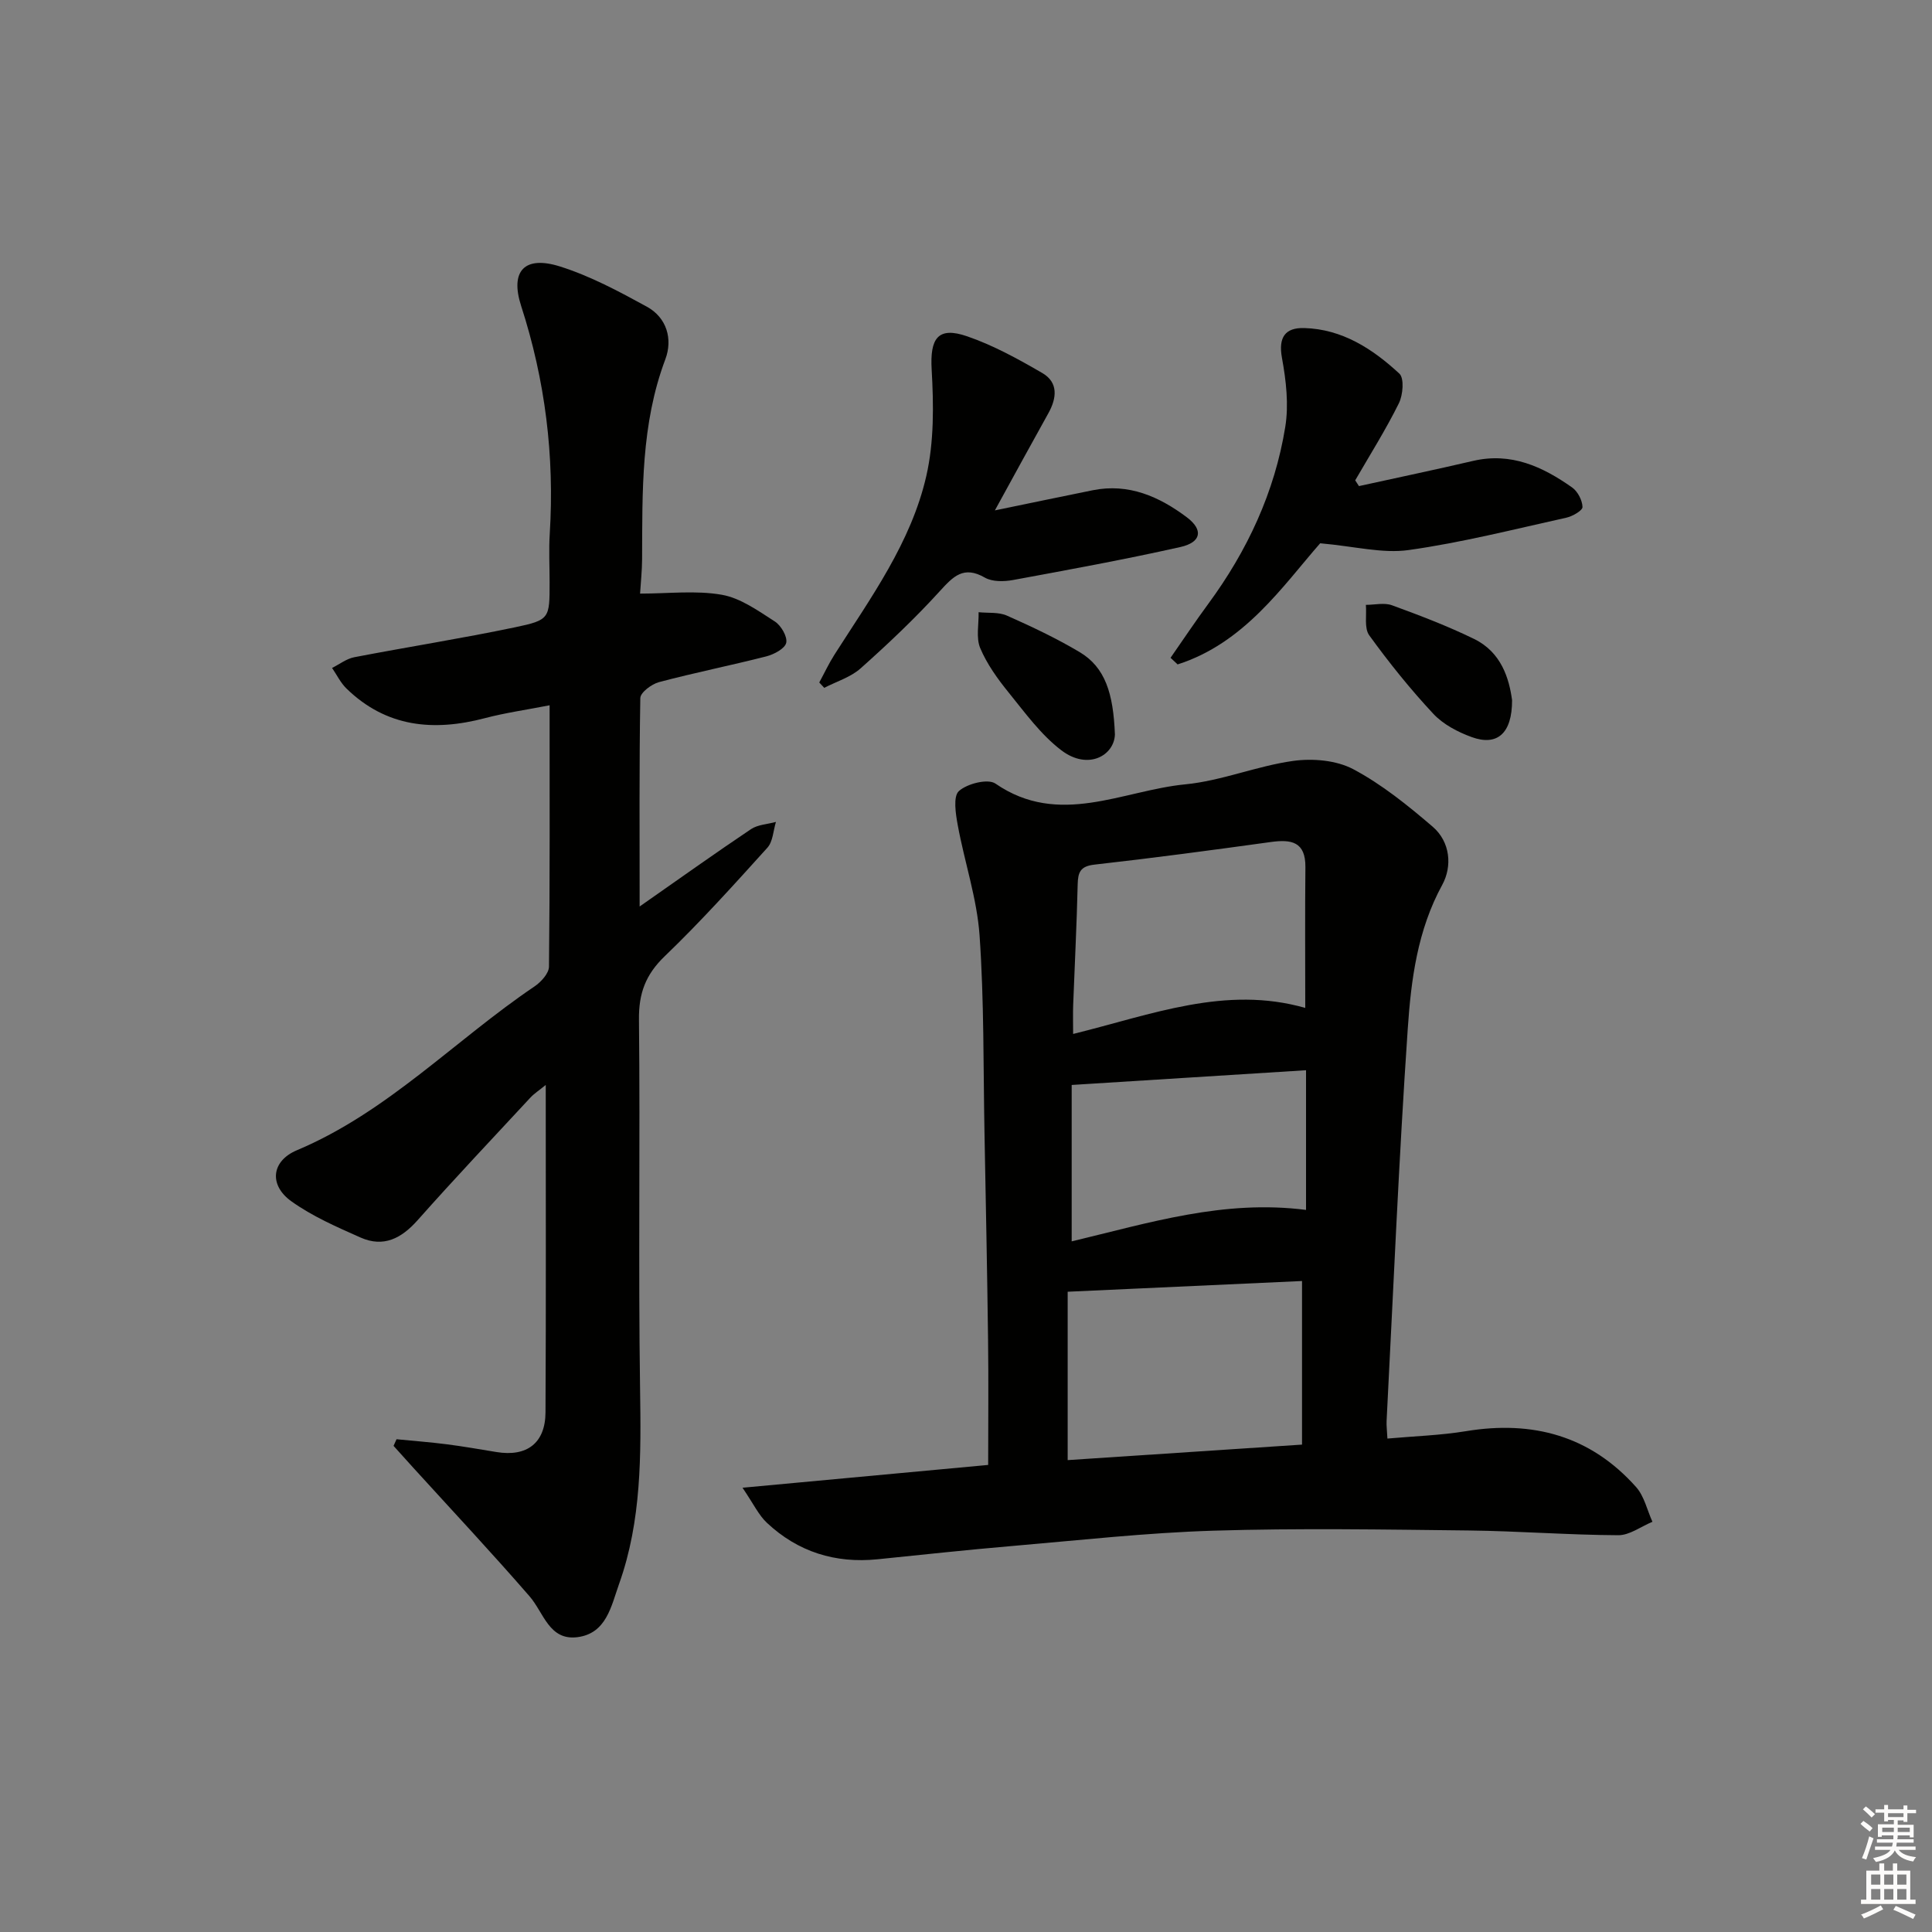
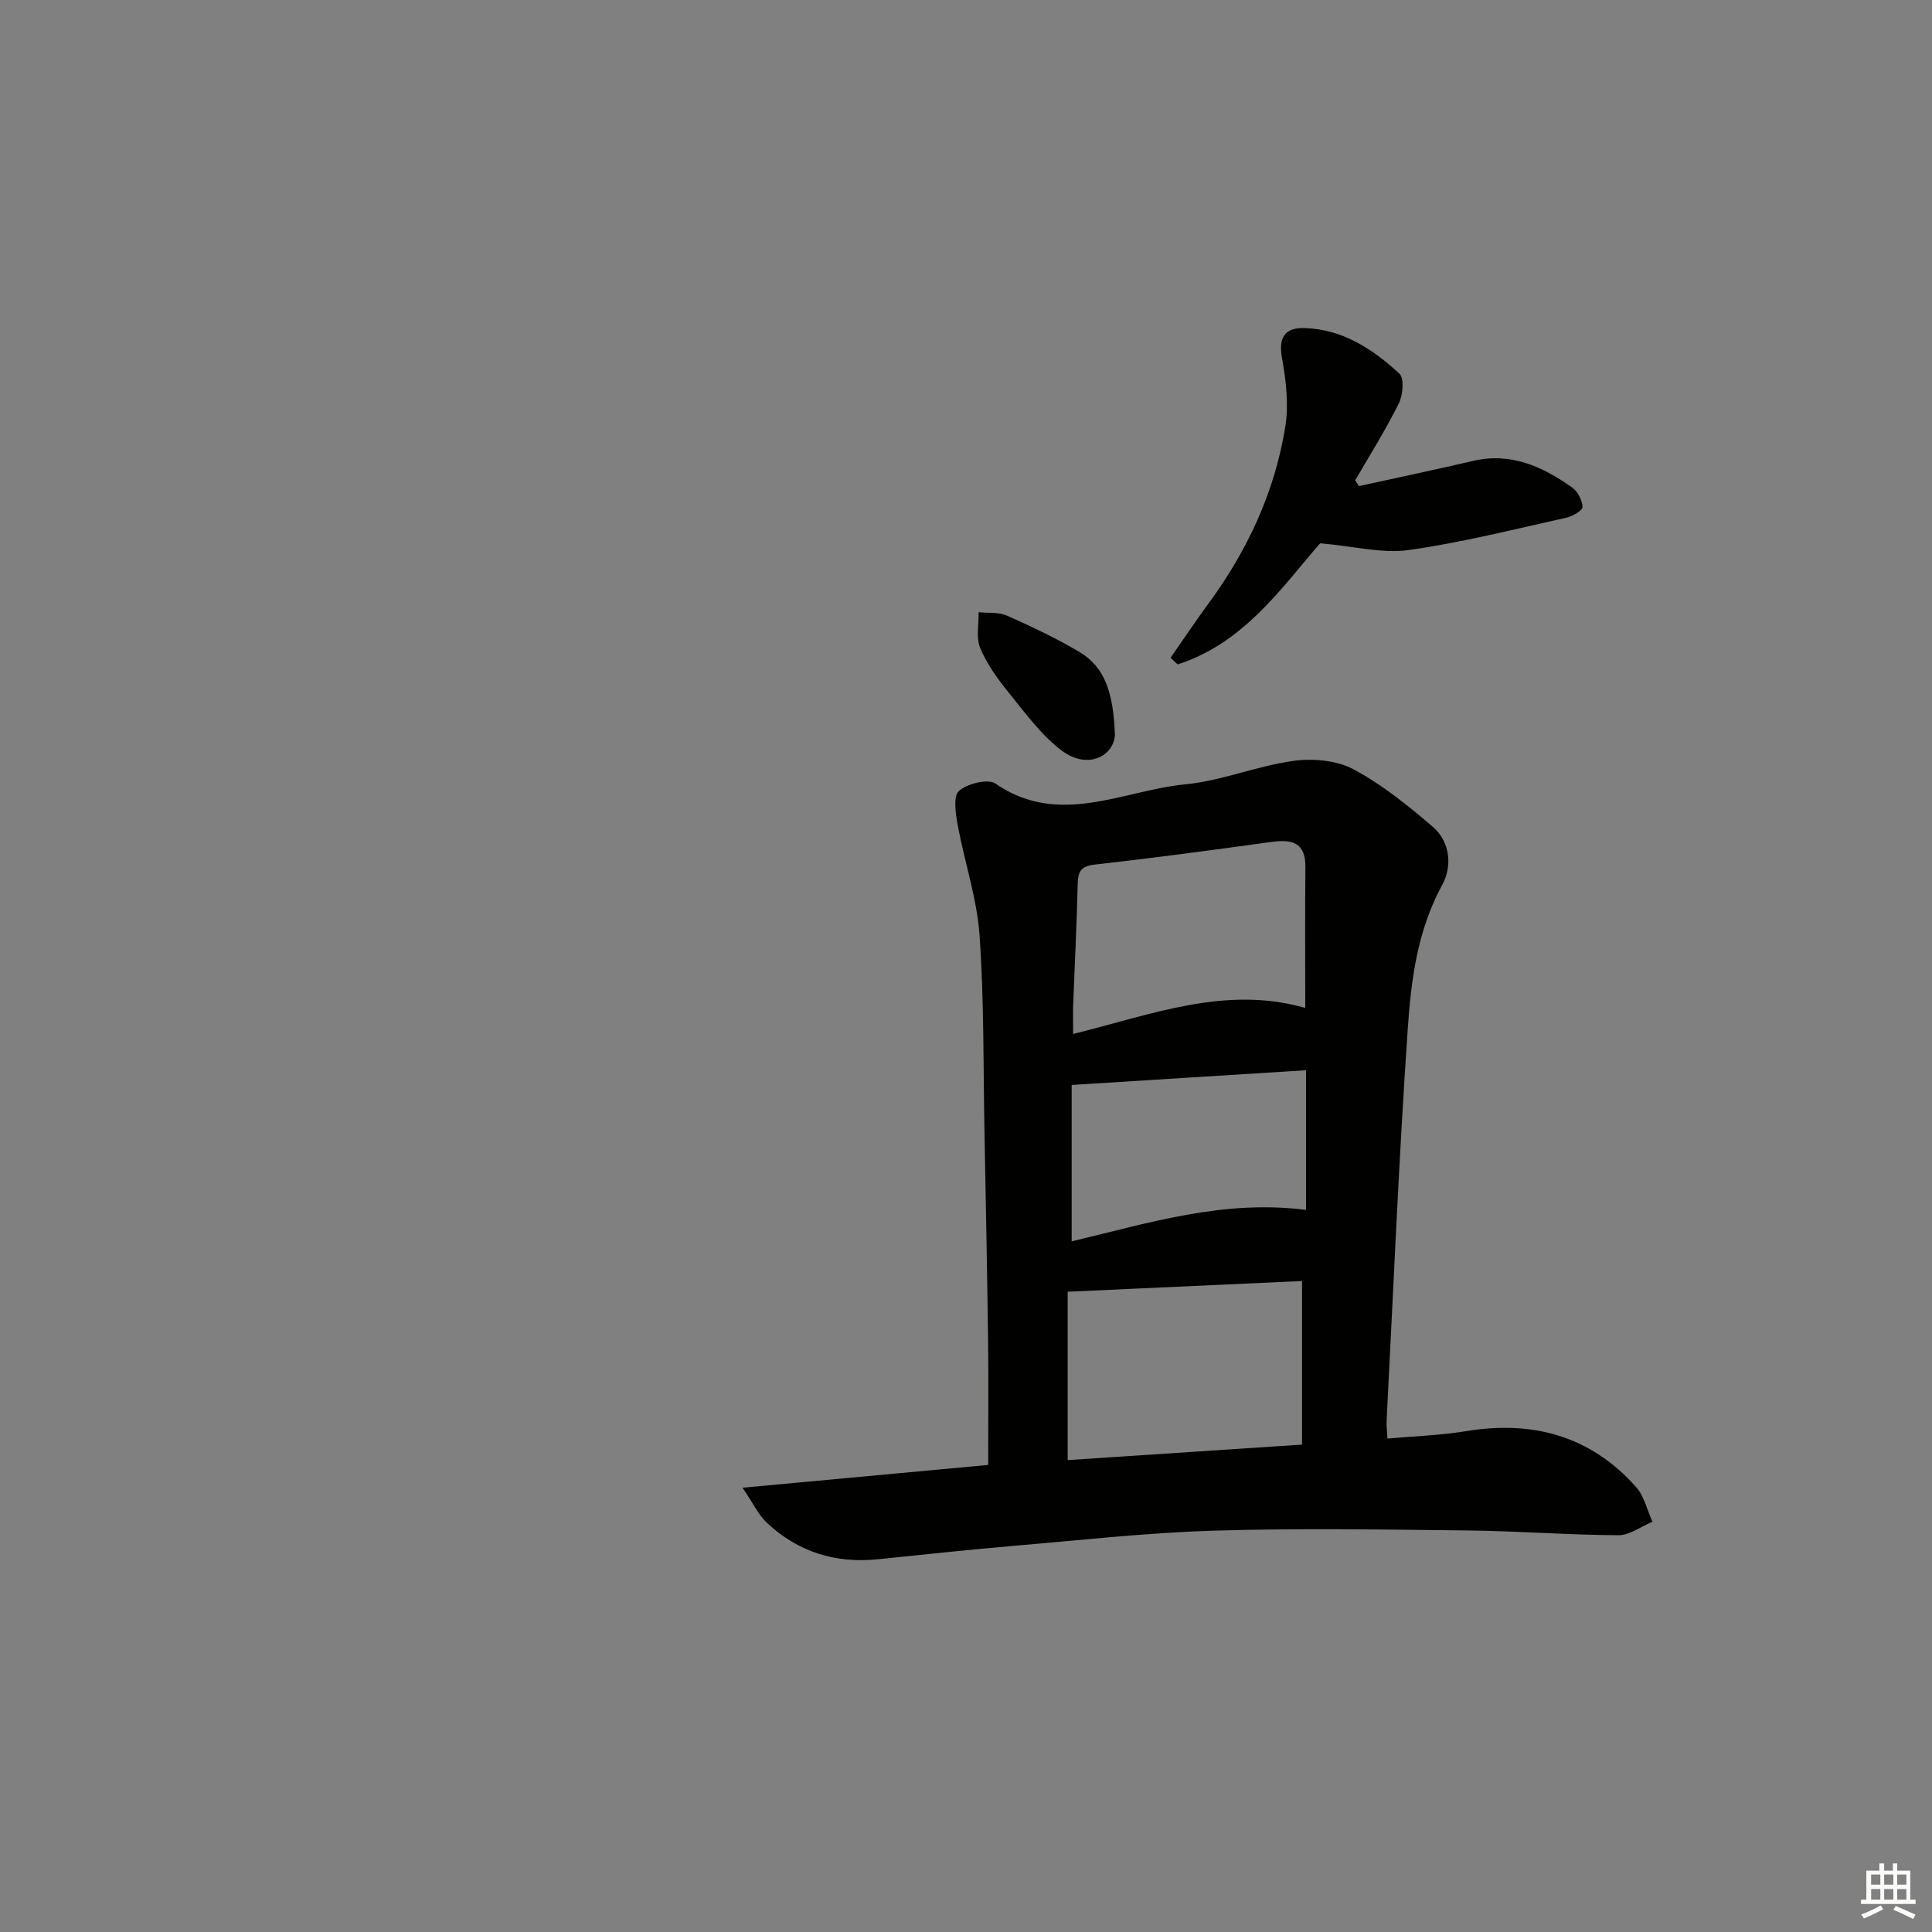
<svg xmlns="http://www.w3.org/2000/svg" enable-background="new 0 0 400 400" viewBox="0 0 400 400">
  <rect x="0" y="0" width="400" height="400" fill="#808080" stroke="none" />
  <g fill="#010100">
    <path d="m153.73 308.02c17.89-1.66 34.29-3.18 50.86-4.72 0-8.86.09-17.32-.02-25.78-.18-14.31-.47-28.62-.74-42.93-.26-13.64-.07-27.32-1.02-40.91-.54-7.67-3.11-15.17-4.51-22.8-.44-2.37-1-5.98.23-7.1 1.71-1.54 6-2.62 7.56-1.55 13.19 9.09 26.31 1.42 39.31.16 7.52-.73 14.8-3.8 22.32-4.85 4.05-.56 8.94-.15 12.45 1.71 5.93 3.15 11.32 7.51 16.45 11.91 3.66 3.14 4.08 8.2 1.98 12.04-5.13 9.38-6.45 19.62-7.14 29.8-1.85 27.04-2.98 54.13-4.38 81.2-.05.98.09 1.96.17 3.64 5.54-.5 10.96-.66 16.26-1.53 13.83-2.28 25.78.96 35.23 11.57 1.69 1.9 2.28 4.77 3.38 7.19-2.36.97-4.72 2.79-7.07 2.78-10.31-.05-20.61-.86-30.92-.98-17.63-.2-35.28-.5-52.89.04-13.94.43-27.85 1.99-41.76 3.18-9.27.79-18.52 1.8-27.78 2.74-8.76.89-16.49-1.52-22.91-7.54-1.7-1.58-2.75-3.87-5.06-7.27zm67.32-40.58v34.86c16.09-1.06 32.37-2.14 48.52-3.21 0-11.8 0-22.82 0-33.87-16.17.74-31.92 1.46-48.52 2.22zm49.19-58.76c0-9.89-.07-19.51.03-29.13.05-5.28-2.89-5.81-7.16-5.22-12.15 1.68-24.32 3.31-36.51 4.68-2.96.33-3.42 1.6-3.48 4.14-.19 8.3-.62 16.6-.93 24.9-.07 1.89-.01 3.78-.01 6.02 16.32-4.03 31.59-10.1 48.06-5.39zm-48.36 15.95v32.38c16.07-3.83 31.48-8.7 48.52-6.51 0-9.75 0-19.26 0-28.92-16 1-32.17 2.02-48.52 3.05z" />
-     <path d="m132.43 187.68c8.32-5.82 15.61-11.02 23.05-16.01 1.42-.95 3.43-1.02 5.17-1.5-.56 1.81-.62 4.08-1.78 5.35-6.92 7.66-13.84 15.34-21.27 22.48-3.94 3.79-5.37 7.67-5.31 13.08.27 25.49-.15 51 .23 76.49.2 13.68.33 27.23-4.33 40.32-1.65 4.63-2.62 10.3-8.65 11.07-5.85.74-6.96-5.07-9.9-8.46-7.83-9.02-16-17.74-24.04-26.58-1.38-1.52-2.75-3.05-4.12-4.57.21-.46.41-.91.62-1.37 3.46.34 6.93.6 10.37 1.04 3.45.44 6.89 1.05 10.32 1.61 6.29 1.03 10.12-1.84 10.15-8.23.12-22.32.05-44.65.05-67.77-1.38 1.13-2.39 1.77-3.18 2.62-7.81 8.42-15.71 16.77-23.33 25.36-3.36 3.79-7.06 5.72-11.83 3.61-4.93-2.19-10-4.4-14.35-7.52-4.64-3.34-4.14-8.32 1.18-10.56 18.78-7.91 32.68-22.76 49.17-33.9 1.35-.91 2.99-2.7 3.01-4.1.2-17.8.13-35.61.13-54.12-4.79.94-9.15 1.55-13.37 2.66-10.66 2.81-20.45 1.9-28.7-6.14-1.21-1.18-1.99-2.82-2.97-4.25 1.53-.76 2.99-1.91 4.6-2.22 11.07-2.13 22.22-3.88 33.25-6.19 7.25-1.52 7.19-1.84 7.19-9.36 0-3.33-.18-6.68.03-10 1-16.11-.94-31.79-5.92-47.17-2.35-7.25.7-10.5 8.04-8.18 6.25 1.97 12.19 5.15 17.97 8.32 4.17 2.28 5.4 6.75 3.84 10.9-5.06 13.44-4.75 27.38-4.81 41.34-.01 2.44-.28 4.87-.42 7.17 5.9 0 11.55-.7 16.92.24 3.88.68 7.52 3.31 10.98 5.53 1.29.83 2.63 3.13 2.36 4.41-.26 1.2-2.52 2.4-4.1 2.81-7.39 1.89-14.88 3.38-22.25 5.34-1.53.41-3.84 2.14-3.86 3.3-.24 13.93-.14 27.9-.14 43.15z" />
    <path d="m281.36 100.64c7.88-1.73 15.79-3.39 23.65-5.22 7.84-1.82 14.36 1.19 20.46 5.49 1.17.82 2.13 2.66 2.17 4.06.02.73-2.08 1.94-3.38 2.22-10.84 2.4-21.63 5.15-32.6 6.69-5.45.77-11.23-.78-18.33-1.4-7.73 8.81-15.65 20.65-29.52 25.08-.49-.46-.97-.91-1.46-1.37 2.6-3.73 5.12-7.52 7.81-11.17 8.1-11.01 13.76-23.15 15.94-36.63.75-4.62.17-9.61-.68-14.27-.79-4.3.67-6.31 4.6-6.2 7.87.21 14.18 4.32 19.7 9.43 1.04.96.76 4.42-.1 6.15-2.71 5.47-5.98 10.66-9.04 15.95.26.39.52.79.78 1.19z" />
-     <path d="m205.98 105.67c7.67-1.58 13.96-2.9 20.26-4.17 7.44-1.5 13.77 1.32 19.47 5.59 3.49 2.62 3.01 5.2-1.34 6.17-11.47 2.57-23.04 4.69-34.6 6.82-1.89.35-4.31.4-5.86-.49-4.42-2.54-6.55-.25-9.36 2.83-5.12 5.63-10.68 10.88-16.36 15.95-2.07 1.85-5 2.72-7.54 4.04-.34-.37-.69-.74-1.03-1.11 1.05-1.93 1.98-3.93 3.16-5.78 7.49-11.74 15.85-23.19 19-36.96 1.62-7.08 1.53-14.72 1.11-22.05-.37-6.44 1.27-8.98 7.35-6.88 5.43 1.87 10.58 4.71 15.57 7.61 3.34 1.95 2.99 5.18 1.24 8.32-3.46 6.21-6.87 12.45-11.07 20.11z" />
    <path d="m230.83 152.05c-.12 4.33-5.53 7.52-11.09 3.29-4.22-3.21-7.5-7.75-10.9-11.95-2.29-2.82-4.49-5.88-5.89-9.19-.91-2.15-.28-4.95-.34-7.45 1.97.21 4.15-.06 5.87.71 5.12 2.27 10.22 4.68 15.03 7.54 5.33 3.17 6.99 8.58 7.32 17.05z" />
-     <path d="m313.06 144.97c.01 6.96-3.14 9.53-8.35 7.64-2.89-1.05-5.93-2.64-7.98-4.85-4.76-5.1-9.15-10.57-13.24-16.22-1.08-1.49-.51-4.18-.7-6.31 1.82 0 3.82-.5 5.42.09 5.75 2.1 11.5 4.29 16.99 6.97 5.68 2.77 7.26 8.26 7.86 12.68z" />
  </g>
-   <path d="m385.2 377.6.6-.6c.6.4 1.3.9 1.9 1.5l-.6.7c-.8-.6-1.4-1.1-1.9-1.6zm.3 7.1c.6-1.4 1.1-2.9 1.5-4.5.3.1.6.3.9.4-.5 1.4-1 2.9-1.5 4.4zm.2-10.1.6-.6c.7.5 1.3 1.1 1.9 1.6l-.7.7c-.6-.6-1.2-1.2-1.8-1.7zm8.4-.8h.8v.9h1.8v.7h-1.8v1.8h-.8v-.3h-1.2v.9h3.3v2.6h-.8v-.4h-2.5c0 .3 0 .6-.1.8h3.4v.7h-3.5c0 .3-.1.6-.1.8h4v.7h-3.5c.7.9 1.9 1.3 3.6 1.5-.2.2-.4.5-.6.9-1.9-.3-3.2-1.1-3.8-2.3-.5 1.1-1.8 2-3.9 2.4-.2-.3-.4-.5-.6-.8 1.9-.4 3.1-.9 3.6-1.7h-3.2v-.7h3.5c.1-.2.1-.5.2-.8h-3.3v-.7h3.4c0-.2 0-.5 0-.8h-2.4v.3h-.8v-2.6h3.3v-.9h-1.2v.3h-.8v-1.8h-1.8v-.7h1.8v-.9h.8v.9h3.2zm-4.4 5.5h2.4c0-.3 0-.6 0-.9h-2.4zm1.2-3.1h3.2v-.8h-3.2zm4.4 2.2h-2.4v.9h2.5v-.9z" fill="#fcfbfa" />
  <path d="m389.2 385.8h.9v1.5h1.8v-1.5h.9v1.5h2.7v6h1.1v.9h-11.3v-.9h1.1v-6h2.7v-1.5zm.2 8.7.5.8c-1.2.6-2.5 1.3-4 1.9-.2-.3-.3-.6-.6-.8 1.6-.6 3-1.3 4.1-1.9zm-2-4.3h1.9v-2.1h-1.9zm0 3.1h1.9v-2.2h-1.9zm2.7-3.1h1.9v-2.1h-1.9zm0 3.1h1.9v-2.2h-1.9zm2.4 1.3c1.4.6 2.7 1.2 4.1 1.8l-.5.9c-1.5-.7-2.8-1.4-4.1-1.9zm2.2-6.5h-1.9v2.1h1.9zm-1.9 5.2h1.9v-2.2h-1.9z" fill="#fcfbfa" />
</svg>